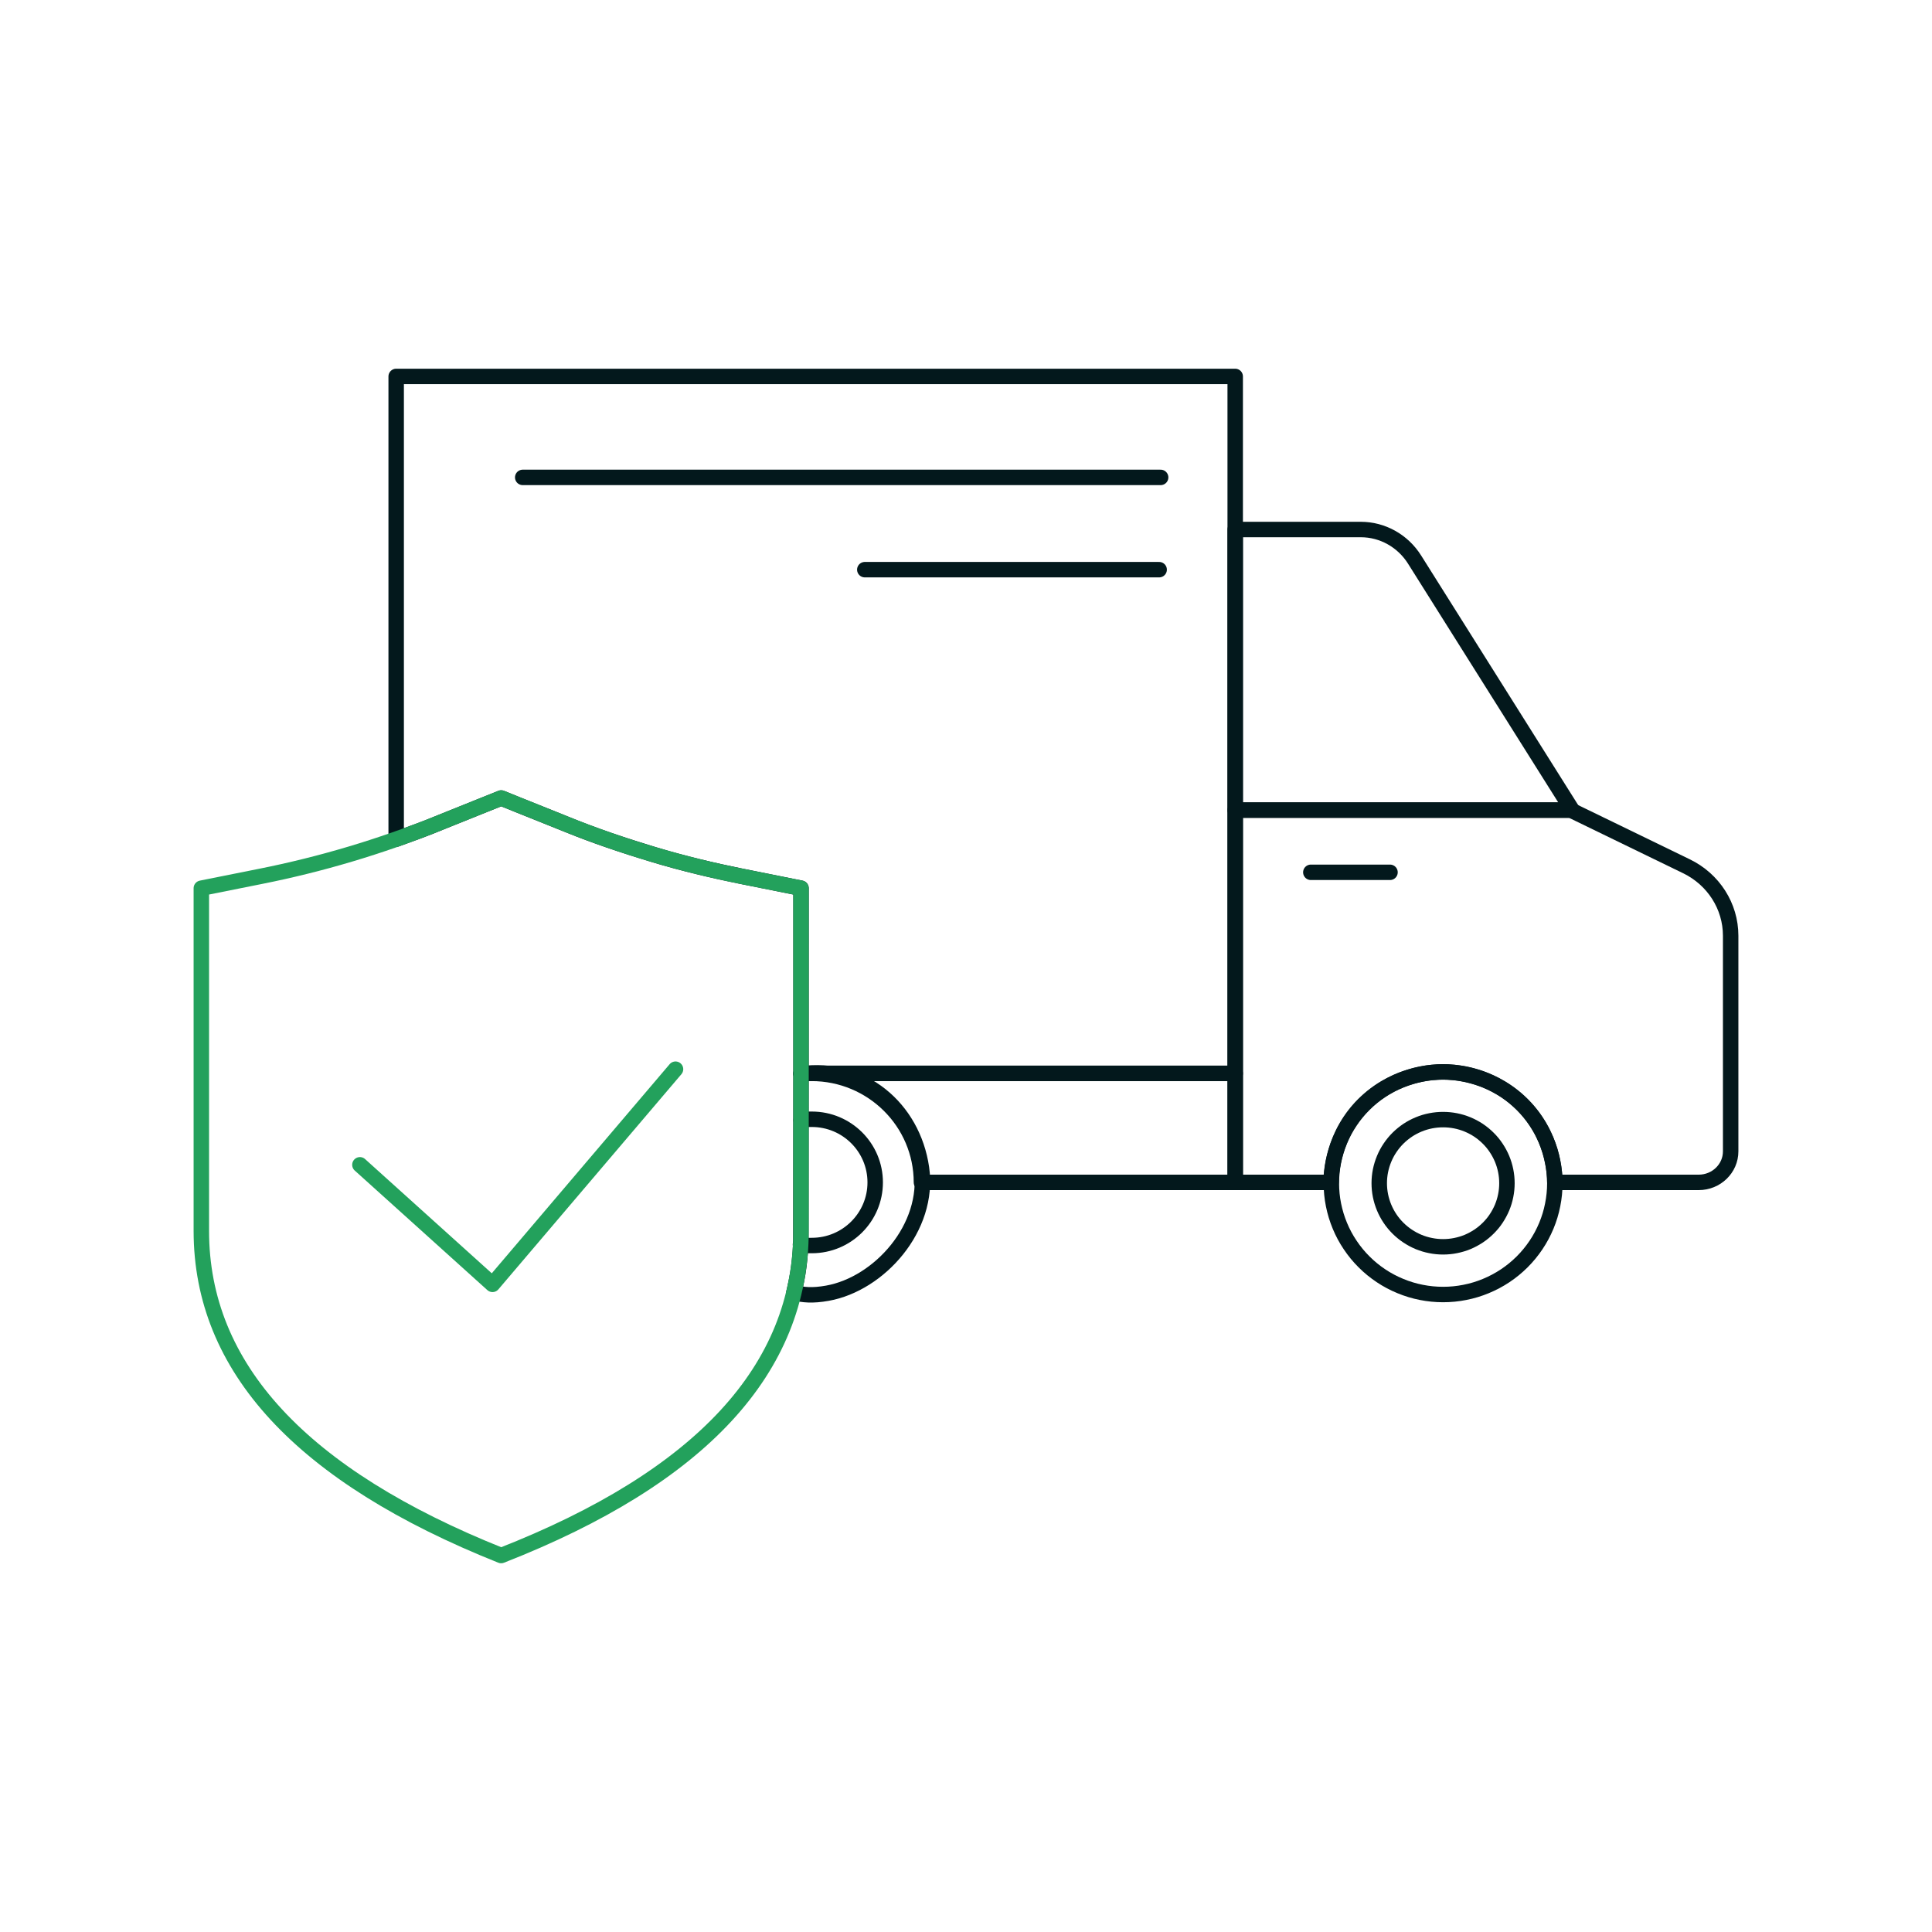
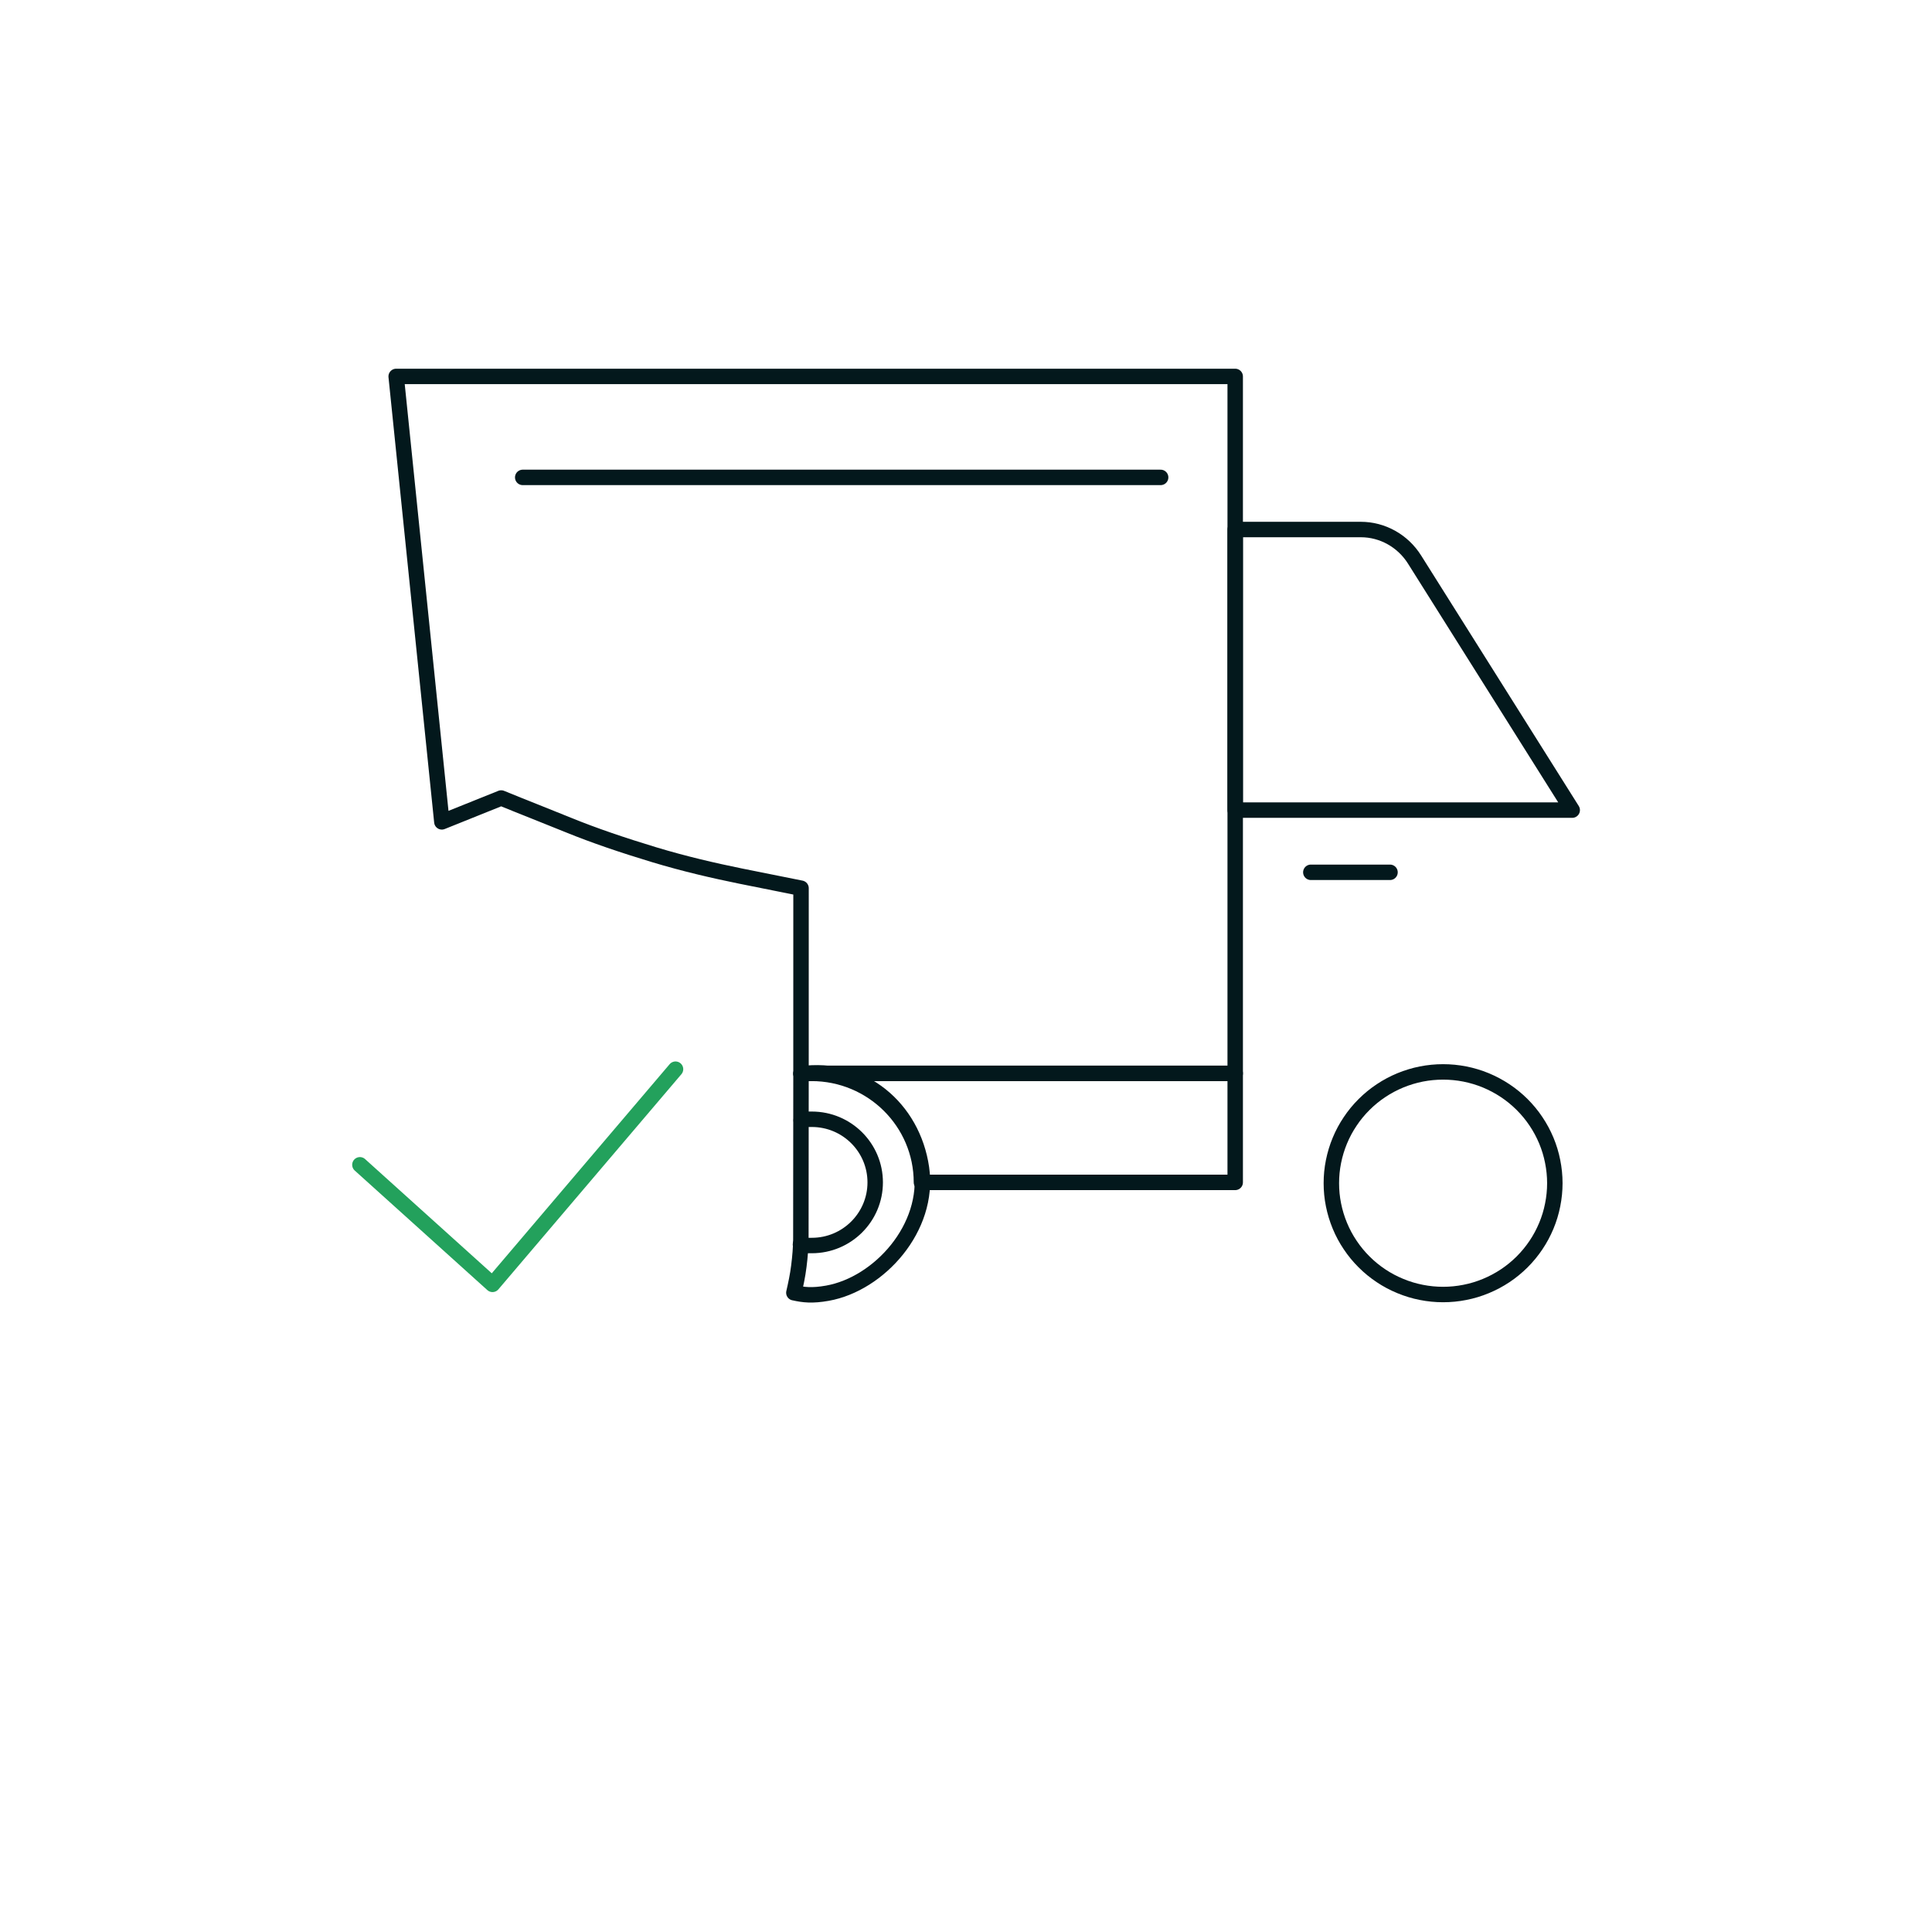
<svg xmlns="http://www.w3.org/2000/svg" width="300" zoomAndPan="magnify" viewBox="0 0 224.88 225" height="300" preserveAspectRatio="xMidYMid meet" version="1.0">
  <defs>
    <clipPath id="2f388a5035">
      <path d="M 142 93 L 202.391 93 L 202.391 139 L 142 139 Z M 142 93 " clip-rule="nonzero" />
    </clipPath>
    <clipPath id="d248048d9b">
      <path d="M 22.488 92 L 95 92 L 95 183 L 22.488 183 Z M 22.488 92 " clip-rule="nonzero" />
    </clipPath>
  </defs>
  <path stroke-linecap="round" transform="matrix(1.799, 0, 0, 1.799, 22.488, 22.548)" fill="none" stroke-linejoin="round" d="M 67.428 21.745 L 75.557 21.745 C 76.966 21.745 78.28 22.479 79.044 23.697 L 89.245 39.91 L 67.428 39.91 Z M 67.428 21.745 " stroke="#03181c" stroke-width="1" stroke-opacity="1" stroke-miterlimit="4" />
  <g clip-path="url(#2f388a5035)">
-     <path stroke-linecap="round" transform="matrix(1.799, 0, 0, 1.799, 22.488, 22.548)" fill="none" stroke-linejoin="round" d="M 88.12 64.007 C 88.118 63.545 88.057 60.854 85.829 58.789 C 83.799 56.909 81.383 56.857 80.879 56.857 C 80.373 56.857 77.958 56.909 75.928 58.787 C 73.698 60.852 73.64 63.545 73.635 64.009 L 67.43 64.009 L 67.43 39.91 L 89.156 39.91 L 96.64 43.545 C 98.392 44.394 99.5 46.133 99.502 48.035 L 99.502 62.001 C 99.502 63.11 98.575 64.009 97.433 64.009 L 88.12 64.009 Z M 88.12 64.007 " stroke="#03181c" stroke-width="1" stroke-opacity="1" stroke-miterlimit="4" />
-   </g>
+     </g>
  <path stroke-linecap="round" transform="matrix(1.799, 0, 0, 1.799, 22.488, 22.548)" fill="none" stroke-linejoin="round" d="M 39.32 56.992 L 39.318 56.95 L 67.428 56.952 L 67.428 64.009 L 47.117 64.009 C 47.115 60.11 43.928 56.95 40 56.952 C 39.663 56.952 39.652 56.944 39.32 56.992 Z M 39.32 56.992 " stroke="#03181c" stroke-width="1" stroke-opacity="1" stroke-miterlimit="4" />
  <path stroke-linecap="round" transform="matrix(1.799, 0, 0, 1.799, 22.488, 22.548)" fill="none" stroke-linejoin="round" d="M 38.858 71.153 C 38.977 70.629 39.103 70.061 39.181 69.427 C 39.262 68.79 39.301 68.245 39.311 67.709 L 39.32 56.992 C 43.246 56.431 46.557 59.18 47.119 63.091 C 47.675 66.947 44.375 70.586 41.031 71.183 C 40.043 71.359 39.472 71.292 38.858 71.151 Z M 38.858 71.153 " stroke="#03181c" stroke-width="1" stroke-opacity="1" stroke-miterlimit="4" />
-   <path stroke-linecap="round" transform="matrix(1.799, 0, 0, 1.799, 22.488, 22.548)" fill="none" stroke-linejoin="round" d="M 39.32 56.95 C 39.325 52.955 39.318 48.96 39.322 44.965 C 38.033 44.702 36.699 44.441 35.412 44.181 C 33.677 43.827 31.801 43.397 29.816 42.798 C 27.791 42.185 25.936 41.558 24.264 40.876 C 22.894 40.316 21.281 39.689 19.911 39.126 L 16.07 40.67 C 15.097 41.078 14.103 41.436 13.113 41.792 L 13.113 11.835 L 67.428 11.835 L 67.428 56.952 Z M 39.32 56.95 " stroke="#03181c" stroke-width="1" stroke-opacity="1" stroke-miterlimit="4" />
+   <path stroke-linecap="round" transform="matrix(1.799, 0, 0, 1.799, 22.488, 22.548)" fill="none" stroke-linejoin="round" d="M 39.32 56.95 C 39.325 52.955 39.318 48.96 39.322 44.965 C 38.033 44.702 36.699 44.441 35.412 44.181 C 33.677 43.827 31.801 43.397 29.816 42.798 C 27.791 42.185 25.936 41.558 24.264 40.876 C 22.894 40.316 21.281 39.689 19.911 39.126 L 16.07 40.67 L 13.113 11.835 L 67.428 11.835 L 67.428 56.952 Z M 39.32 56.95 " stroke="#03181c" stroke-width="1" stroke-opacity="1" stroke-miterlimit="4" />
  <path stroke-linecap="round" transform="matrix(1.799, 0, 0, 1.799, 22.488, 22.548)" fill="none" stroke-linejoin="round" d="M 21.305 18.371 L 62.601 18.371 " stroke="#03181c" stroke-width="1" stroke-opacity="1" stroke-miterlimit="4" />
-   <path stroke-linecap="round" transform="matrix(1.799, 0, 0, 1.799, 22.488, 22.548)" fill="none" stroke-linejoin="round" d="M 43.45 24.344 L 62.505 24.344 " stroke="#03181c" stroke-width="1" stroke-opacity="1" stroke-miterlimit="4" />
  <path stroke-linecap="round" transform="matrix(1.799, 0, 0, 1.799, 22.488, 22.548)" fill="none" stroke-linejoin="round" d="M 72.324 43.936 L 77.45 43.936 " stroke="#03181c" stroke-width="1" stroke-opacity="1" stroke-miterlimit="4" />
-   <path stroke-linecap="round" transform="matrix(1.799, 0, 0, 1.799, 22.488, 22.548)" fill="none" stroke-linejoin="round" d="M 85.019 64.061 C 85.019 64.333 84.993 64.6 84.939 64.865 C 84.887 65.13 84.809 65.388 84.705 65.638 C 84.6 65.887 84.472 66.124 84.322 66.35 C 84.173 66.576 84.001 66.782 83.808 66.973 C 83.617 67.164 83.408 67.336 83.183 67.485 C 82.957 67.635 82.718 67.763 82.468 67.868 C 82.216 67.97 81.958 68.048 81.693 68.1 C 81.426 68.154 81.157 68.18 80.885 68.18 C 80.614 68.18 80.347 68.154 80.08 68.1 C 79.813 68.048 79.554 67.97 79.305 67.868 C 79.053 67.763 78.816 67.635 78.59 67.485 C 78.364 67.336 78.156 67.164 77.963 66.973 C 77.772 66.782 77.6 66.576 77.45 66.35 C 77.298 66.124 77.172 65.887 77.068 65.638 C 76.964 65.388 76.886 65.13 76.832 64.865 C 76.779 64.6 76.753 64.333 76.753 64.061 C 76.753 63.792 76.779 63.523 76.832 63.258 C 76.886 62.993 76.964 62.737 77.068 62.487 C 77.172 62.235 77.298 61.999 77.45 61.775 C 77.6 61.549 77.772 61.341 77.963 61.15 C 78.156 60.959 78.364 60.789 78.59 60.637 C 78.816 60.487 79.053 60.361 79.305 60.257 C 79.554 60.153 79.813 60.075 80.08 60.023 C 80.347 59.971 80.614 59.945 80.885 59.945 C 81.157 59.945 81.426 59.971 81.693 60.023 C 81.958 60.075 82.216 60.153 82.468 60.257 C 82.718 60.361 82.957 60.487 83.183 60.637 C 83.408 60.789 83.617 60.959 83.808 61.15 C 84.001 61.341 84.173 61.549 84.322 61.775 C 84.472 61.999 84.6 62.235 84.705 62.487 C 84.809 62.737 84.887 62.993 84.939 63.258 C 84.993 63.523 85.019 63.792 85.019 64.061 Z M 85.019 64.061 " stroke="#03181c" stroke-width="1" stroke-opacity="1" stroke-miterlimit="4" />
  <path stroke-linecap="round" transform="matrix(1.799, 0, 0, 1.799, 22.488, 22.548)" fill="none" stroke-linejoin="round" d="M 39.331 59.988 C 39.65 59.91 39.678 59.923 40.022 59.923 C 42.286 59.923 44.123 61.751 44.123 64.009 C 44.123 66.265 42.286 68.096 40.022 68.096 C 39.668 68.096 39.613 68.119 39.285 68.035 " stroke="#03181c" stroke-width="1" stroke-opacity="1" stroke-miterlimit="4" />
  <path stroke-linecap="round" transform="matrix(1.799, 0, 0, 1.799, 22.488, 22.548)" fill="none" stroke-linejoin="round" d="M 88.12 64.061 C 88.12 64.535 88.072 65.004 87.979 65.468 C 87.888 65.931 87.751 66.382 87.569 66.819 C 87.386 67.257 87.165 67.672 86.9 68.065 C 86.637 68.458 86.335 68.823 86.001 69.157 C 85.664 69.492 85.3 69.791 84.904 70.054 C 84.509 70.317 84.092 70.538 83.654 70.719 C 83.215 70.901 82.763 71.038 82.297 71.129 C 81.832 71.222 81.361 71.268 80.885 71.268 C 80.412 71.268 79.941 71.222 79.474 71.129 C 79.009 71.038 78.558 70.901 78.119 70.719 C 77.678 70.538 77.261 70.317 76.868 70.054 C 76.473 69.791 76.106 69.492 75.772 69.157 C 75.435 68.823 75.136 68.458 74.873 68.065 C 74.608 67.672 74.384 67.257 74.204 66.819 C 74.022 66.382 73.885 65.931 73.792 65.468 C 73.698 65.004 73.653 64.535 73.653 64.061 C 73.653 63.588 73.698 63.121 73.792 62.656 C 73.885 62.192 74.022 61.742 74.204 61.304 C 74.384 60.867 74.608 60.453 74.873 60.06 C 75.136 59.664 75.435 59.302 75.772 58.967 C 76.106 58.633 76.473 58.333 76.868 58.071 C 77.261 57.808 77.678 57.587 78.119 57.404 C 78.558 57.224 79.009 57.087 79.474 56.994 C 79.941 56.903 80.412 56.857 80.885 56.857 C 81.361 56.857 81.832 56.903 82.297 56.994 C 82.763 57.087 83.215 57.224 83.654 57.404 C 84.092 57.587 84.509 57.808 84.904 58.071 C 85.3 58.333 85.664 58.633 86.001 58.967 C 86.335 59.302 86.637 59.664 86.9 60.06 C 87.165 60.453 87.386 60.867 87.569 61.304 C 87.751 61.742 87.888 62.192 87.979 62.656 C 88.072 63.121 88.12 63.588 88.12 64.061 Z M 88.12 64.061 " stroke="#03181c" stroke-width="1" stroke-opacity="1" stroke-miterlimit="4" />
  <path stroke-linecap="round" transform="matrix(1.799, 0, 0, 1.799, 22.488, 22.548)" fill="none" stroke-linejoin="round" d="M 10.765 62.871 L 19.349 70.61 L 31.197 56.681 " stroke="#23a15c" stroke-width="1" stroke-opacity="1" stroke-miterlimit="4" />
  <g clip-path="url(#d248048d9b)">
-     <path stroke-linecap="round" transform="matrix(1.799, 0, 0, 1.799, 22.488, 22.548)" fill="none" stroke-linejoin="round" d="M 0.5 44.965 L 4.345 44.196 C 8.242 43.419 12.062 42.281 15.749 40.798 L 19.911 39.126 L 24.071 40.798 C 27.758 42.281 31.577 43.419 35.475 44.196 L 39.32 44.965 L 39.32 67.149 C 39.32 76.092 32.85 83.097 19.909 88.165 C 6.97 82.999 0.5 75.995 0.5 67.149 Z M 0.5 44.965 " stroke="#23a15c" stroke-width="1" stroke-opacity="1" stroke-miterlimit="4" />
-   </g>
+     </g>
</svg>